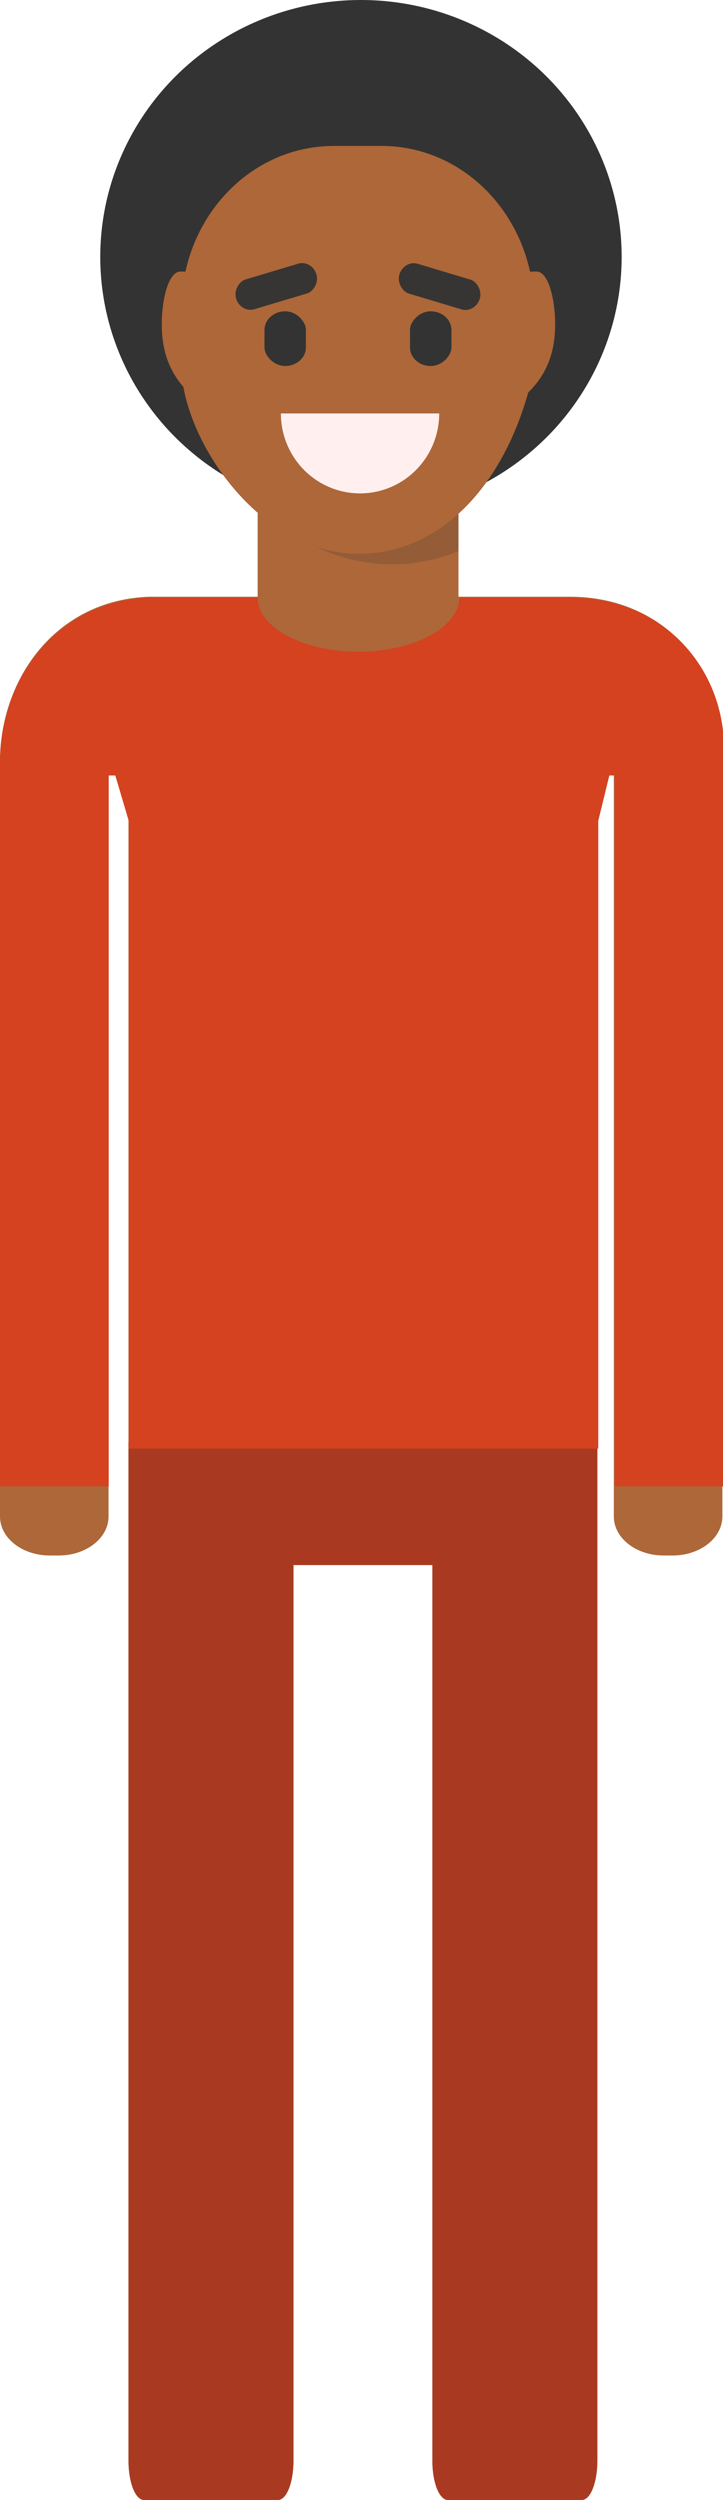
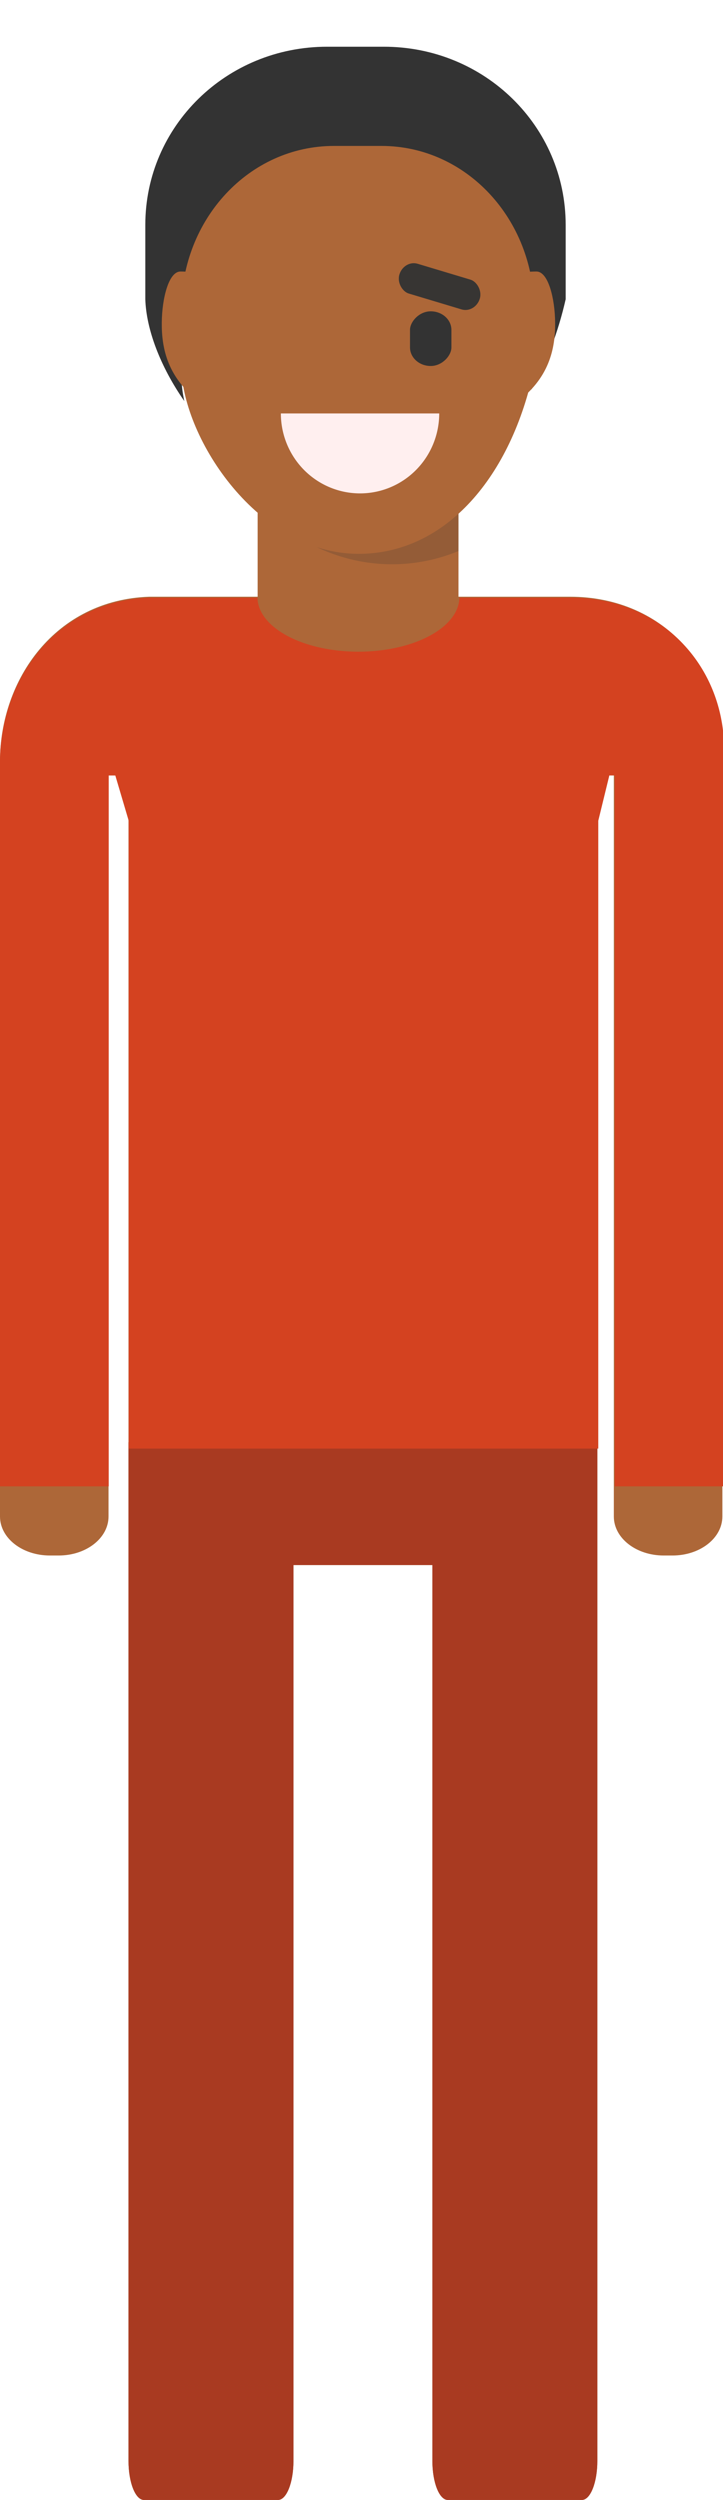
<svg xmlns="http://www.w3.org/2000/svg" xmlns:ns1="http://sodipodi.sourceforge.net/DTD/sodipodi-0.dtd" xmlns:ns2="http://www.inkscape.org/namespaces/inkscape" width="460.313" height="1591.19" viewBox="0 0 121.791 421.002" version="1.1" id="svg8" ns1:docname="smiling-person.svg" ns2:version="0.92.4 (5da689c313, 2019-01-14)">
  <defs id="defs2" />
  <ns1:namedview id="base" pagecolor="#ffffff" bordercolor="#666666" borderopacity="1.0" ns2:pageopacity="0.0" ns2:pageshadow="2" ns2:zoom="0.22" ns2:cx="174.9227" ns2:cy="366.23889" ns2:document-units="px" ns2:current-layer="layer1" showgrid="false" units="px" ns2:window-width="1920" ns2:window-height="1015" ns2:window-x="0" ns2:window-y="0" ns2:window-maximized="1" fit-margin-top="0" fit-margin-left="0" fit-margin-right="0" fit-margin-bottom="0" />
  <g ns2:label="Layer 1" ns2:groupmode="layer" id="layer1" transform="translate(-106.95,-14.711)">
    <g id="g1951">
      <path ns1:nodetypes="ccsssscccssssccsssscccssssccc" ns2:connector-curvature="0" id="rect896" d="m 132.08,115.203 c -15.837,0.552 -25.13,13.965 -25.13,27.733 v 127.152 c 0,3.643 3.751,6.576 8.41,6.576 h 1.463 c 4.659,0 8.41,-2.933 8.41,-6.576 V 143.512 h 1.112 l 2.252,9.2 v 276.425 c 0,3.643 1.162,6.576 2.606,6.576 h 22.575 c 1.444,0 2.607,-2.933 2.607,-6.576 V 278.273 h 23.4 v 150.863 c 0,3.643 1.162,6.576 2.606,6.576 h 22.575 c 1.444,0 2.607,-2.933 2.607,-6.576 V 152.712 l 1.86,-9.2 h 0.918 v 126.576 c 0,3.643 3.751,6.576 8.41,6.576 h 1.463 c 4.659,0 8.41,-2.933 8.41,-6.576 v -126.832 c 1.316,-15.003 -9.377,-28.085 -25.714,-28.053 z" style="opacity:1;vector-effect:none;fill:#ad6738;fill-opacity:1;stroke:none;stroke-width:0.469;stroke-linecap:butt;stroke-linejoin:miter;stroke-miterlimit:4;stroke-dasharray:none;stroke-dashoffset:0;stroke-opacity:1;marker:none;paint-order:stroke markers fill" />
      <g transform="translate(153.458,28.112)" id="g1697">
        <rect ry="0" rx="0" y="67.283" x="-3.108" height="30.796" width="33.832" id="use1059" style="opacity:1;vector-effect:none;fill:#ad6738;fill-opacity:1;stroke:none;stroke-width:0.485;stroke-linecap:butt;stroke-linejoin:miter;stroke-miterlimit:4;stroke-dasharray:none;stroke-dashoffset:0;stroke-opacity:1;marker:none;paint-order:stroke markers fill" />
-         <ellipse style="opacity:1;vector-effect:none;fill:#333333;fill-opacity:1;stroke:none;stroke-width:0.453;stroke-linecap:butt;stroke-linejoin:miter;stroke-miterlimit:4;stroke-dasharray:none;stroke-dashoffset:0;stroke-opacity:1;marker:none;paint-order:stroke markers fill" id="path929-6" cx="14.296" cy="29.865" rx="43.916" ry="43.266" />
        <path id="use1061" d="m -3.108,67.283 v 4.133 c 6.016,6.358 13.936,10.211 22.638,10.211 3.925,0 7.69,-0.786 11.194,-2.229 V 67.283 Z" style="opacity:0.2;vector-effect:none;fill:#333333;fill-opacity:1;stroke:none;stroke-width:0.485;stroke-linecap:butt;stroke-linejoin:miter;stroke-miterlimit:4;stroke-dasharray:none;stroke-dashoffset:0;stroke-opacity:1;marker:none;paint-order:stroke markers fill" ns2:connector-curvature="0" />
        <path style="opacity:1;vector-effect:none;fill:#ad6738;fill-opacity:1;stroke:none;stroke-width:0.485;stroke-linecap:butt;stroke-linejoin:miter;stroke-miterlimit:4;stroke-dasharray:none;stroke-dashoffset:0;stroke-opacity:1;marker:none;paint-order:stroke markers fill" d="m 9.742,9.587 h 8.024 c 14.237,0 25.699,12.284 25.699,27.543 v 11.494 c -3.774,18.141 -14.808,31.247 -29.59,31.247 -16.93,-0.029 -29.497,-19.337 -29.833,-31.247 V 37.13 c 0,-15.259 11.462,-27.543 25.699,-27.543 z" id="rect925-7" ns2:connector-curvature="0" ns1:nodetypes="ssscccss" />
        <path ns2:connector-curvature="0" style="opacity:1;vector-effect:none;fill:#333333;fill-opacity:1;stroke:none;stroke-width:0.453;stroke-linecap:butt;stroke-linejoin:miter;stroke-miterlimit:4;stroke-dasharray:none;stroke-dashoffset:0;stroke-opacity:1;marker:none;paint-order:stroke markers fill" d="m 8.595,-5.533 c -16.966,0 -30.625,13.383 -30.625,30.007 v 12.523 c 0.156,5.064 2.532,11.356 6.571,17.147 -0.291,-1.37 -0.464,-2.693 -0.499,-3.933 V 38.717 c 0,-15.259 11.462,-27.542 25.699,-27.542 h 8.024 c 14.237,0 25.699,12.284 25.699,27.542 v 11.494 c -0.14,0.671 -0.292,1.332 -0.452,1.989 2.547,-4.501 4.502,-9.634 5.769,-15.203 V 24.474 c 0,-16.624 -13.659,-30.007 -30.626,-30.007 z" id="use931-5" />
        <path ns1:nodetypes="csscc" ns2:connector-curvature="0" id="use906-5-3" d="m 40.213,54.574 c 5.888,-4.176 6.827,-9.395 6.793,-13.623 -0.033,-4.087 -1.16,-8.628 -3.148,-8.628 -1.988,0 -5.964,0.454 -5.964,0.454 z" style="opacity:1;vector-effect:none;fill:#ad6738;fill-opacity:1;stroke:none;stroke-width:0.464;stroke-linecap:butt;stroke-linejoin:miter;stroke-miterlimit:4;stroke-dasharray:none;stroke-dashoffset:0;stroke-opacity:1;marker:none;paint-order:stroke markers fill" />
        <path style="opacity:1;vector-effect:none;fill:#ffefef;fill-opacity:1;stroke:none;stroke-width:0.372;stroke-linecap:butt;stroke-linejoin:miter;stroke-miterlimit:4;stroke-dasharray:none;stroke-dashoffset:0;stroke-opacity:1;marker:none;paint-order:stroke markers fill" id="path908-5-5" ns1:type="arc" ns1:cx="14.142857" ns1:cy="56.223682" ns1:rx="13.337236" ns1:ry="13.464257" ns1:start="0" ns1:end="3.1415927" d="m 27.48,56.224 a 13.337,13.464 0 0 1 -6.669,11.66 13.337,13.464 0 0 1 -13.337,0 13.337,13.464 0 0 1 -6.669,-11.66 l 13.337,0 z" />
-         <rect rx="3.488" ry="3.131" y="39.025" x="-1.955" height="9.209" width="6.976" id="rect984-6" style="opacity:1;vector-effect:none;fill:#333333;fill-opacity:1;stroke:none;stroke-width:0.233;stroke-linecap:butt;stroke-linejoin:miter;stroke-miterlimit:4;stroke-dasharray:none;stroke-dashoffset:0;stroke-opacity:1;marker:none;paint-order:stroke markers fill" />
-         <rect transform="rotate(73.291)" rx="2.614" ry="2.415" y="2.919" x="30.762" height="14.135" width="5.228" id="rect986-2" style="opacity:1;vector-effect:none;fill:#333333;fill-opacity:0.964;stroke:none;stroke-width:0.233;stroke-linecap:butt;stroke-linejoin:miter;stroke-miterlimit:4;stroke-dasharray:none;stroke-dashoffset:0;stroke-opacity:1;marker:none;paint-order:stroke markers fill" />
        <rect style="opacity:1;vector-effect:none;fill:#333333;fill-opacity:1;stroke:none;stroke-width:0.233;stroke-linecap:butt;stroke-linejoin:miter;stroke-miterlimit:4;stroke-dasharray:none;stroke-dashoffset:0;stroke-opacity:1;marker:none;paint-order:stroke markers fill" id="rect978-9" width="6.976" height="9.209" x="-29.534" y="39.025" ry="3.131" rx="3.488" transform="scale(-1,1)" />
        <rect style="opacity:1;vector-effect:none;fill:#333333;fill-opacity:0.964;stroke:none;stroke-width:0.233;stroke-linecap:butt;stroke-linejoin:miter;stroke-miterlimit:4;stroke-dasharray:none;stroke-dashoffset:0;stroke-opacity:1;marker:none;paint-order:stroke markers fill" id="rect980-1" width="5.228" height="14.135" x="22.833" y="29.333" ry="2.415" rx="2.614" transform="matrix(-0.288,0.958,0.958,0.288,0,0)" />
        <path style="opacity:1;vector-effect:none;fill:#ad6738;fill-opacity:1;stroke:none;stroke-width:0.464;stroke-linecap:butt;stroke-linejoin:miter;stroke-miterlimit:4;stroke-dasharray:none;stroke-dashoffset:0;stroke-opacity:1;marker:none;paint-order:stroke markers fill" d="m -12.463,54.574 c -5.888,-4.176 -6.827,-9.395 -6.793,-13.623 0.033,-4.087 1.16,-8.628 3.148,-8.628 1.988,0 5.964,0.454 5.964,0.454 z" id="use1055" ns2:connector-curvature="0" ns1:nodetypes="csscc" />
      </g>
-       <path ns2:connector-curvature="0" id="use1892" d="m 129.867,255.917 c -0.454,0 -0.884,0.614 -1.271,1.708 v 171.512 c 0,3.643 1.163,6.576 2.607,6.576 h 22.575 c 1.444,0 2.607,-2.933 2.607,-6.576 V 278.273 h 23.4 v 150.863 c 0,3.643 1.163,6.576 2.607,6.576 h 22.575 c 1.444,0 2.607,-2.933 2.607,-6.576 V 258.231 c -0.436,-1.476 -0.936,-2.314 -1.469,-2.314 z" style="opacity:1;vector-effect:none;fill:#a93a21;fill-opacity:1;stroke:none;stroke-width:0.485;stroke-linecap:butt;stroke-linejoin:miter;stroke-miterlimit:4;stroke-dasharray:none;stroke-dashoffset:0;stroke-opacity:1;marker:none;paint-order:stroke markers fill" />
+       <path ns2:connector-curvature="0" id="use1892" d="m 129.867,255.917 c -0.454,0 -0.884,0.614 -1.271,1.708 v 171.512 c 0,3.643 1.163,6.576 2.607,6.576 h 22.575 c 1.444,0 2.607,-2.933 2.607,-6.576 V 278.273 h 23.4 v 150.863 c 0,3.643 1.163,6.576 2.607,6.576 h 22.575 c 1.444,0 2.607,-2.933 2.607,-6.576 V 258.231 c -0.436,-1.476 -0.936,-2.314 -1.469,-2.314 " style="opacity:1;vector-effect:none;fill:#a93a21;fill-opacity:1;stroke:none;stroke-width:0.485;stroke-linecap:butt;stroke-linejoin:miter;stroke-miterlimit:4;stroke-dasharray:none;stroke-dashoffset:0;stroke-opacity:1;marker:none;paint-order:stroke markers fill" />
      <path id="rect896-2" transform="matrix(0.265,0,0,0.265,106.951,14.711)" d="M 94.977,379.814 C 35.121,381.899 -0.002,432.595 -0.002,484.631 V 944.553 H 69.096 V 492.809 h 4.201 l 8.512,28.77 V 920.553 H 380.301 V 521.578 l 7.029,-28.77 h 3.471 v 451.744 h 69.096 V 485.84 c 4.972,-56.705 -35.439,-106.147 -97.188,-106.025 h -70.695 a 64.205,34.659 0 0 1 -64.172,34.328 64.205,34.659 0 0 1 -64.184,-34.328 z" style="opacity:1;vector-effect:none;fill:#d44220;fill-opacity:1;stroke:none;stroke-width:1.834;stroke-linecap:butt;stroke-linejoin:miter;stroke-miterlimit:4;stroke-dasharray:none;stroke-dashoffset:0;stroke-opacity:1;marker:none;paint-order:stroke markers fill" ns2:connector-curvature="0" />
    </g>
  </g>
</svg>